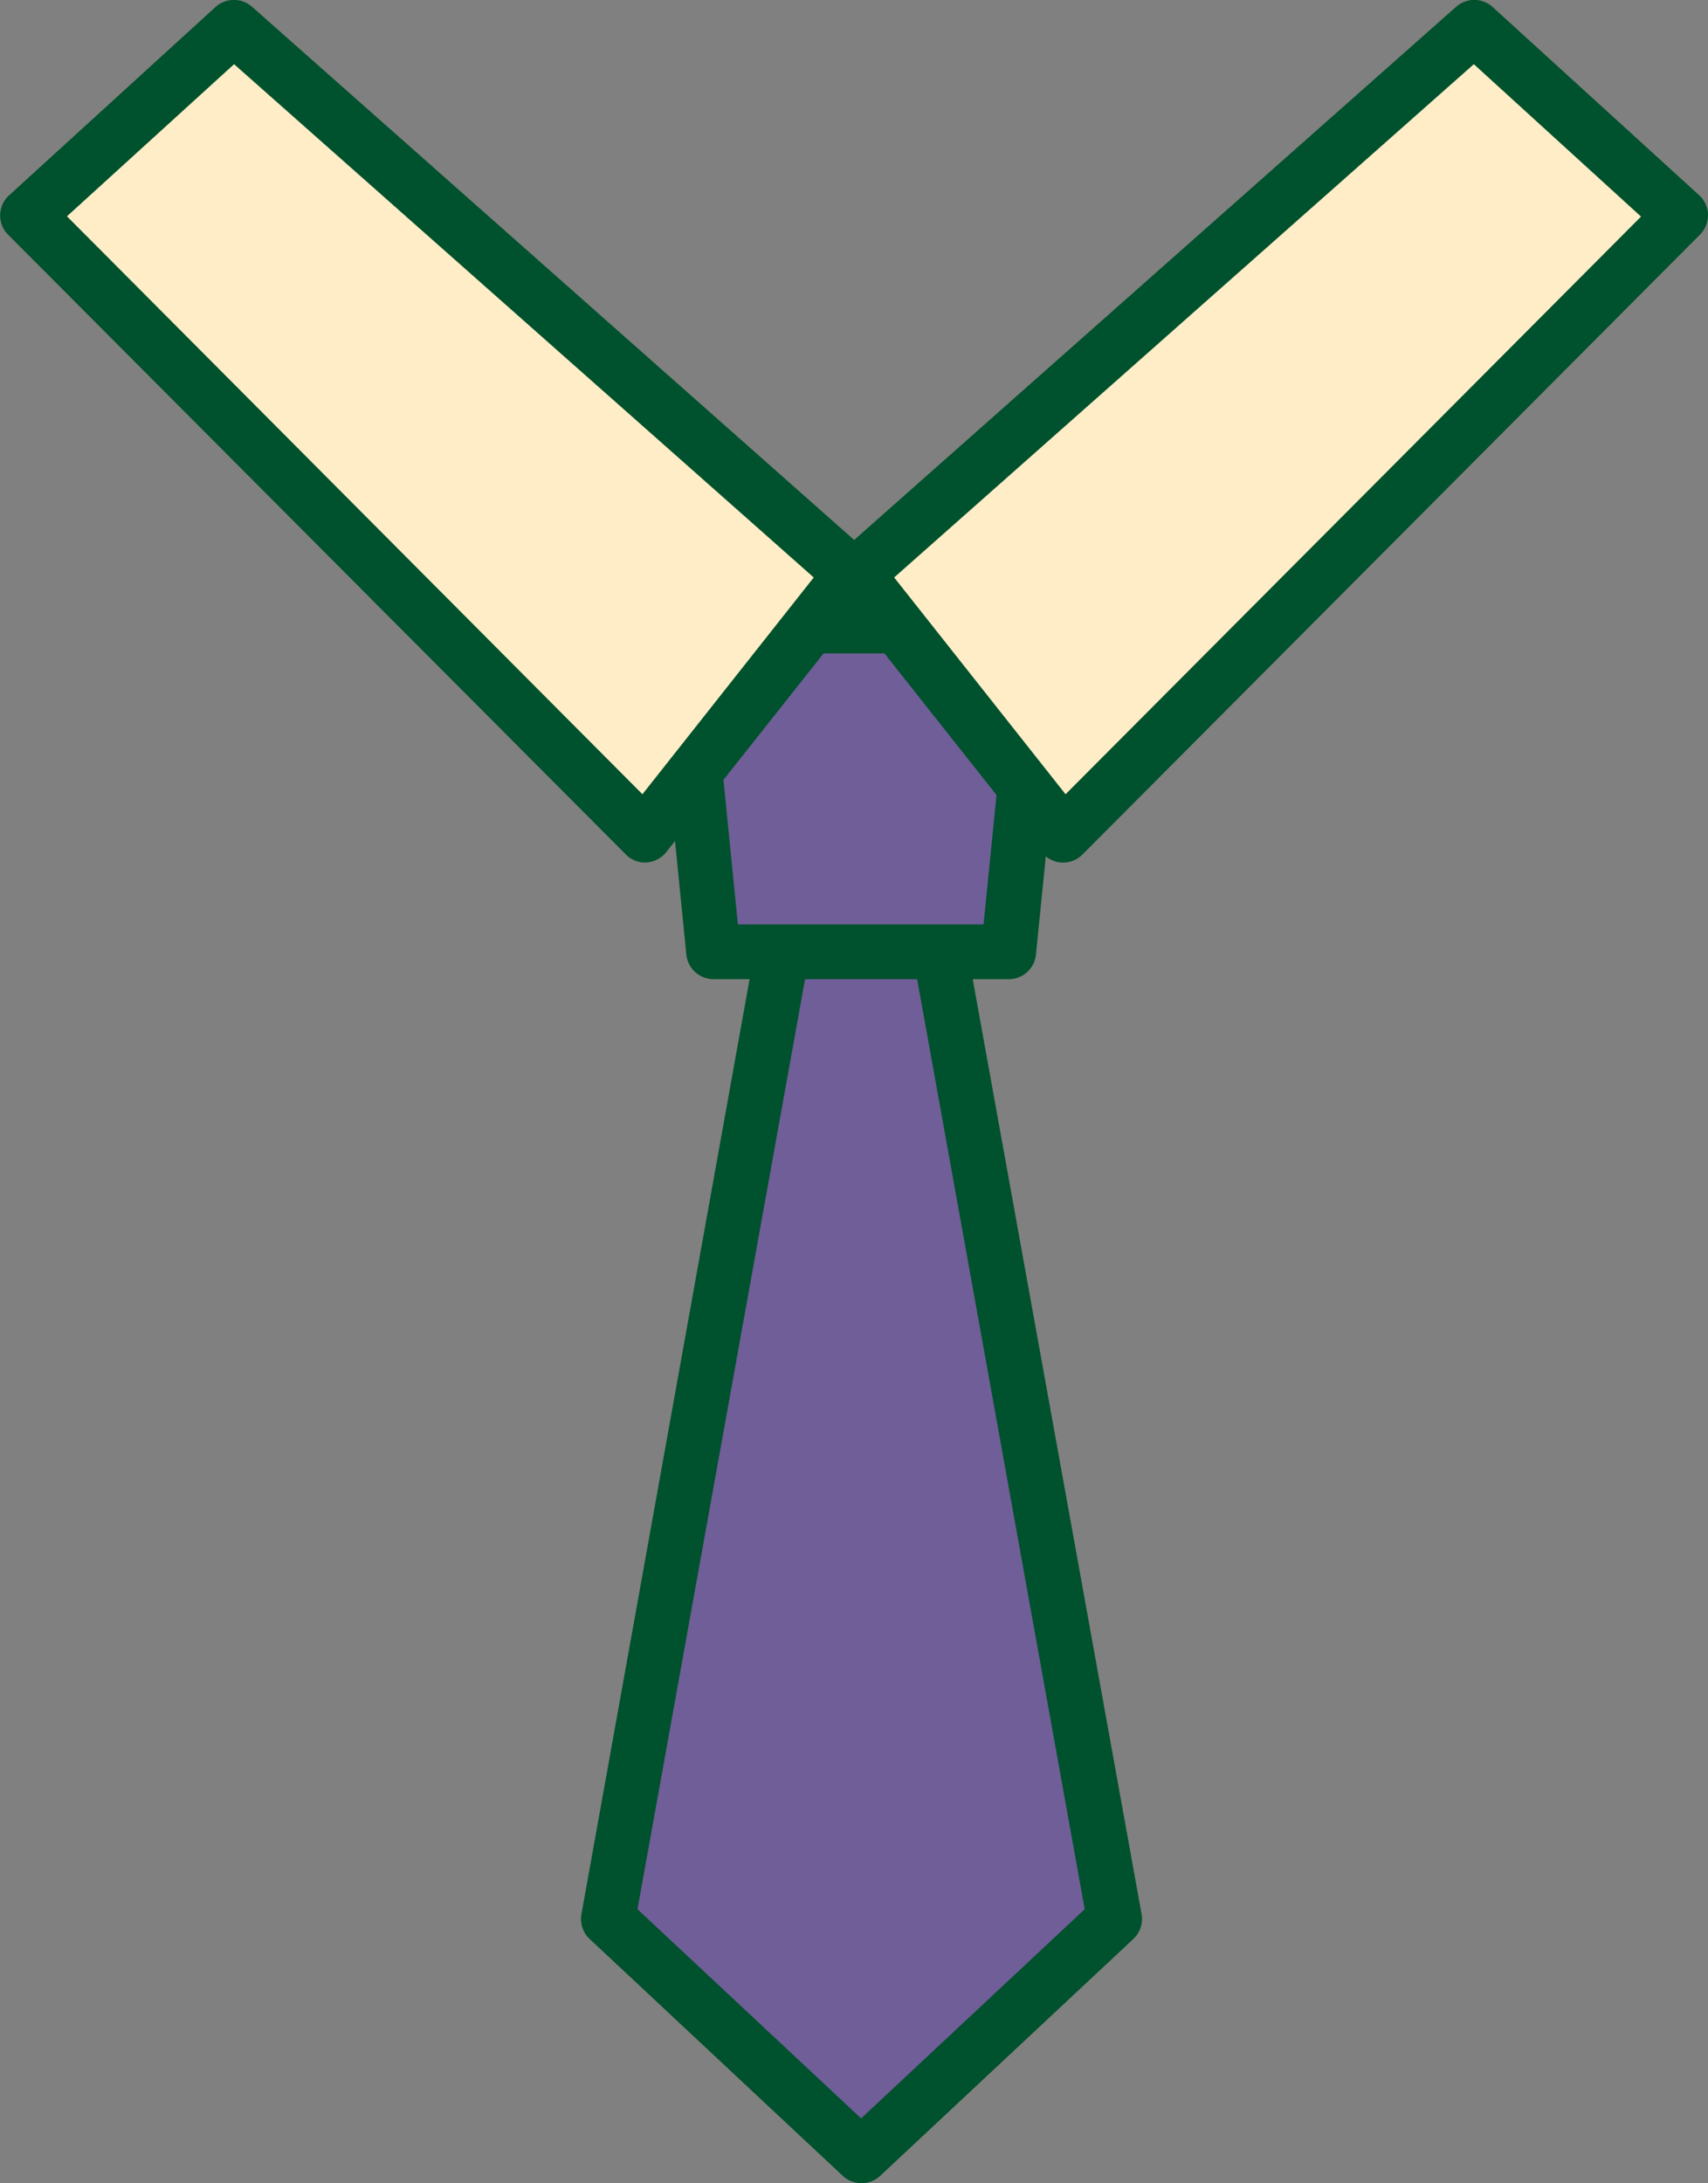
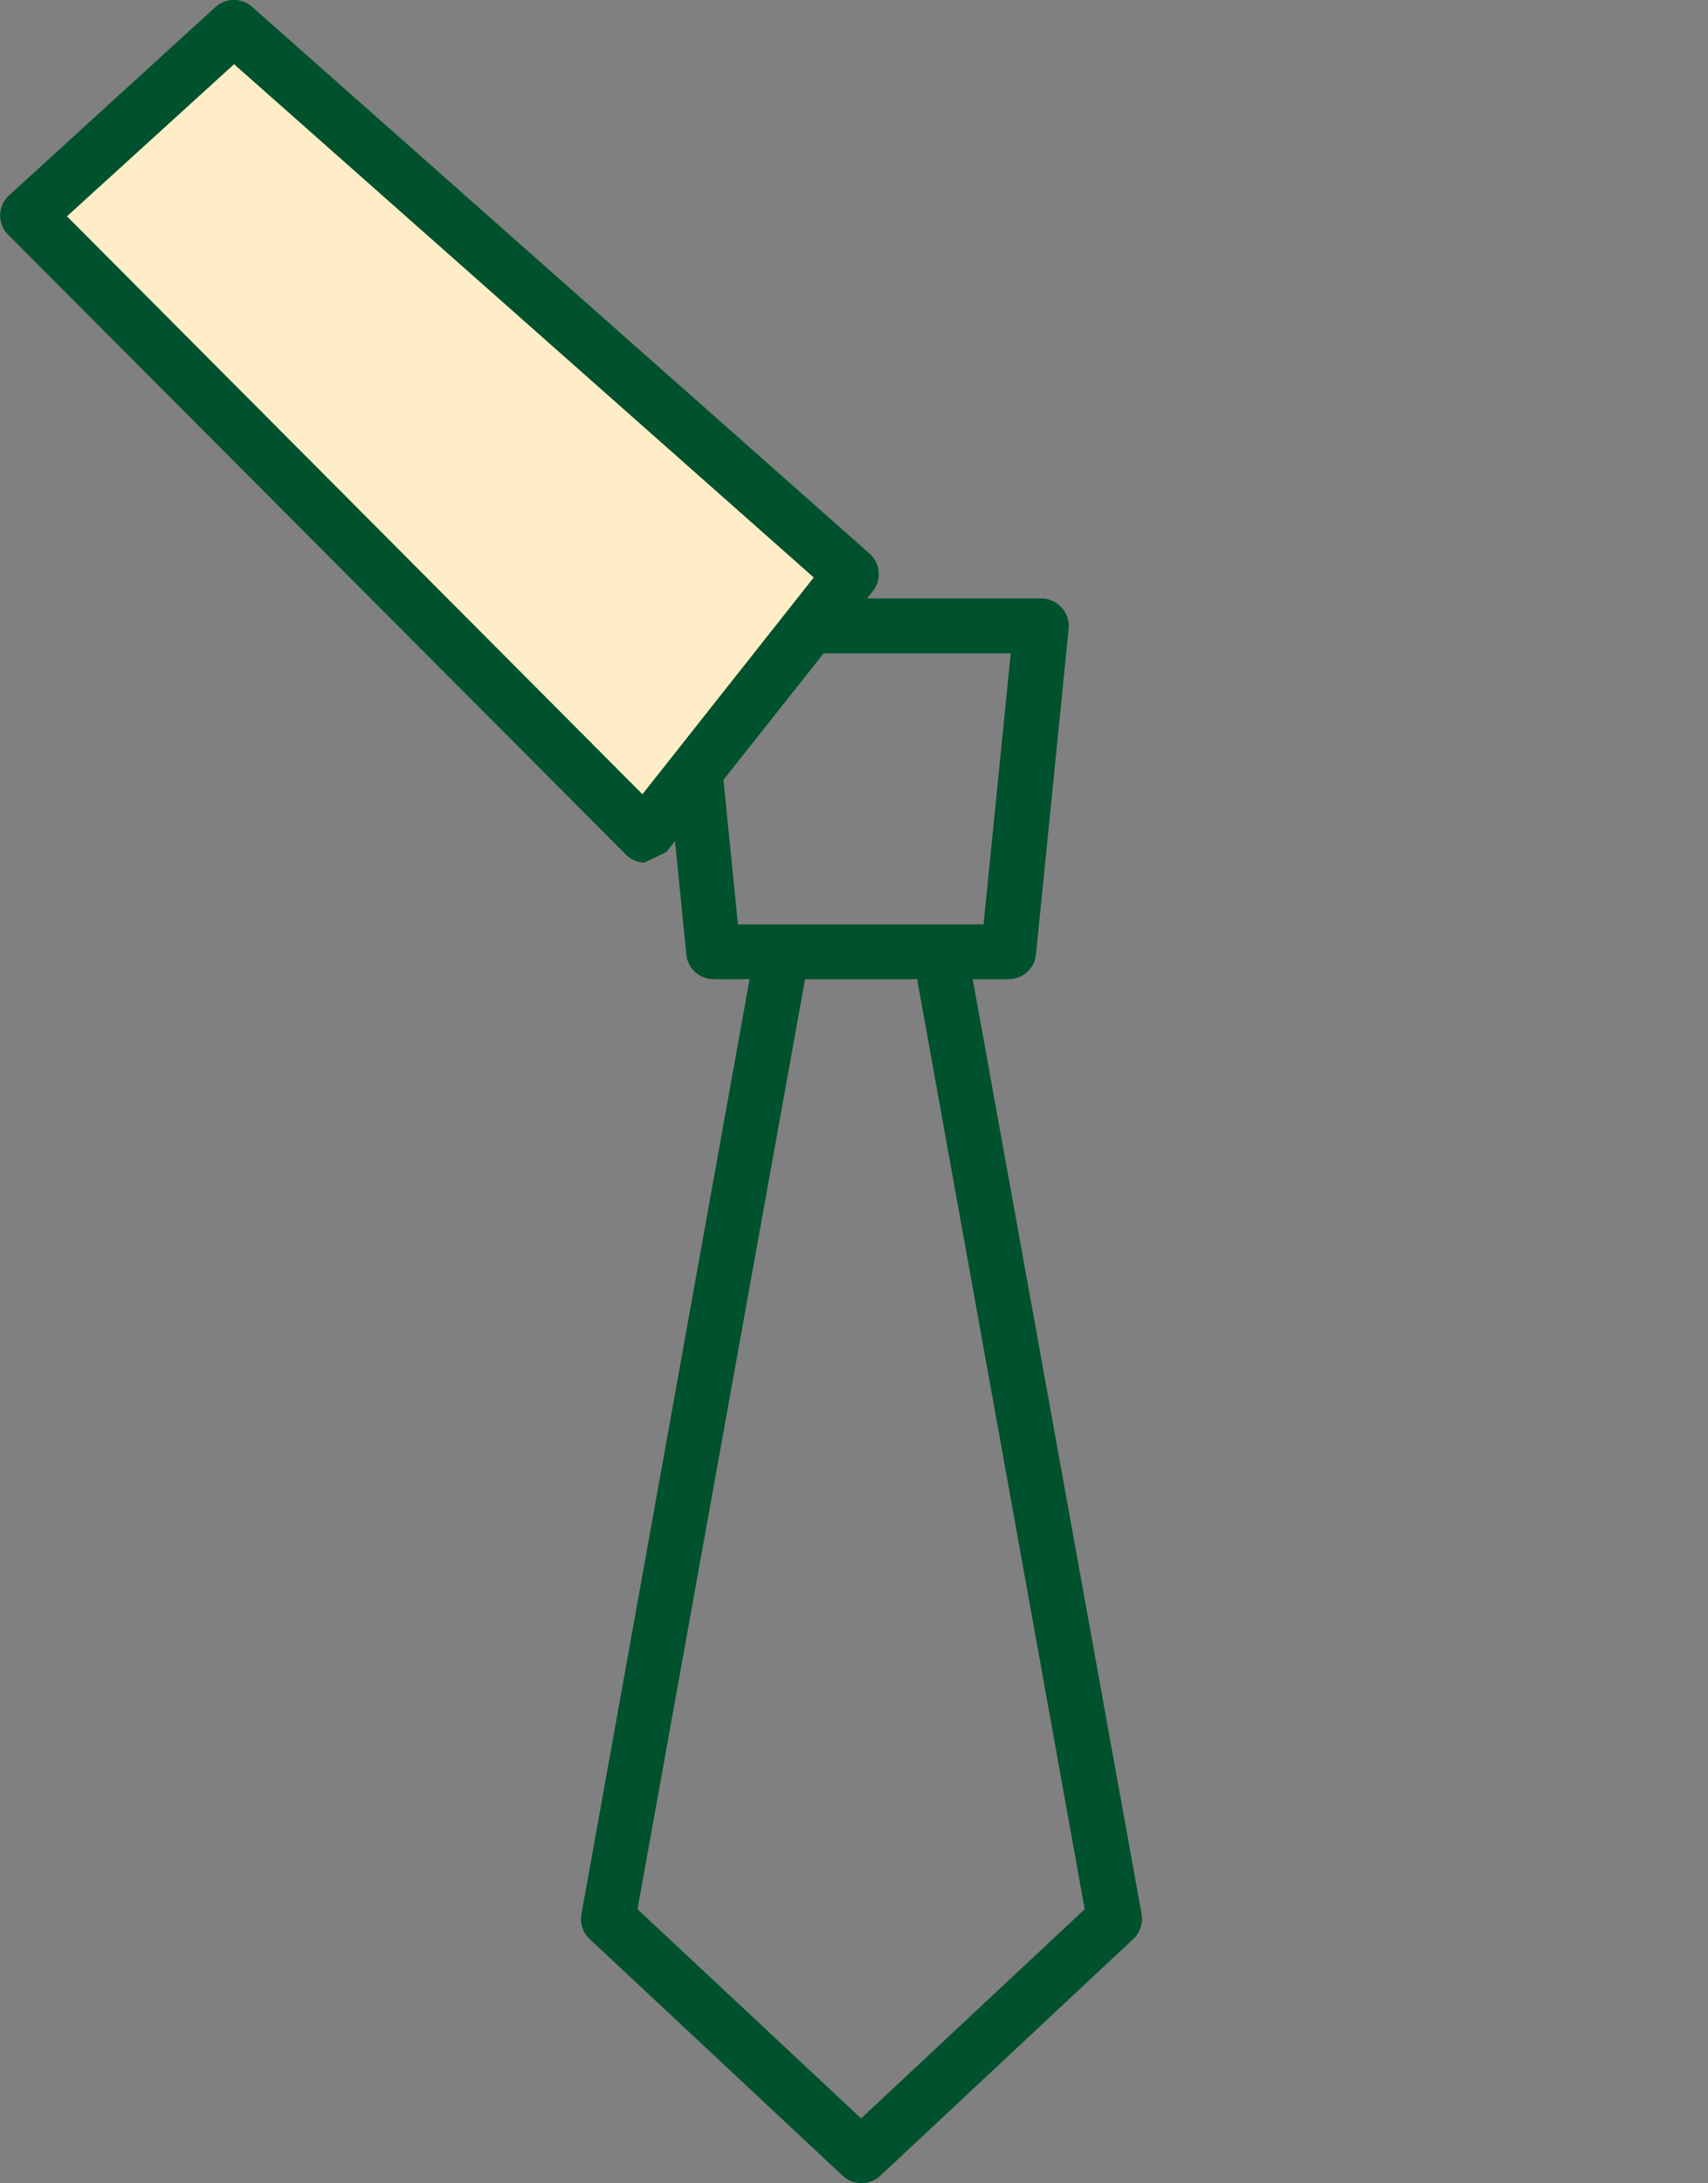
<svg xmlns="http://www.w3.org/2000/svg" id="Layer_1" data-name="Layer 1" viewBox="0 0 182.86 233.65">
  <rect x="0" y="0" width="182.86" height="233.65" fill="#808080" stroke="none" />
  <defs>
    <style>.cls-1{fill:#705e98;}.cls-2{fill:#00512d;}.cls-3{fill:#ffedc7;}</style>
  </defs>
-   <polygon class="cls-1" points="107.98 101.86 111.48 67 72.9 67 76.38 101.86 83.74 101.86 65.08 205.37 92.19 230.72 119.29 205.37 100.64 101.86 107.98 101.86" />
  <path class="cls-2" d="M104.14,104.79H108a2.92,2.92,0,0,0,2.91-2.64l3.5-34.85a2.89,2.89,0,0,0-.74-2.26,2.92,2.92,0,0,0-2.17-1H72.9A2.93,2.93,0,0,0,70,67.3l3.48,34.85a2.93,2.93,0,0,0,2.92,2.64h3.85l-18,100.06a2.94,2.94,0,0,0,.88,2.66l27.1,25.35a2.94,2.94,0,0,0,4,0l27.1-25.35a2.94,2.94,0,0,0,.89-2.66ZM79.88,98.93H79l-2.9-29h32.11l-2.91,29H79.88ZM92.19,226.71,68.25,204.32l17.94-99.53h12l17.94,99.53Z" />
  <polygon class="cls-3" points="69.03 89.37 2.93 23.04 25.04 2.93 91.14 61.45 69.03 89.37" />
-   <path class="cls-2" d="M69,92.31A2.89,2.89,0,0,1,67,91.44L.86,25.11A2.91,2.91,0,0,1,1,20.88L23.06.76A2.94,2.94,0,0,1,27,.74l66.1,58.51a2.94,2.94,0,0,1,.36,4L71.33,91.19A2.92,2.92,0,0,1,69.2,92.3ZM7.17,23.15,68.78,85,87.12,61.8,25.06,6.87Z" />
-   <polygon class="cls-3" points="113.83 89.37 179.93 23.04 157.82 2.93 91.72 61.45 113.83 89.37" />
-   <path class="cls-2" d="M113.82,92.31h-.16a2.92,2.92,0,0,1-2.13-1.11L89.42,63.27a2.94,2.94,0,0,1,.35-4L155.88.74a2.92,2.92,0,0,1,3.91,0L181.9,20.88a2.91,2.91,0,0,1,.1,4.23L115.9,91.44A2.91,2.91,0,0,1,113.82,92.31ZM95.73,61.8,114.08,85l61.61-61.82L157.79,6.87Z" />
+   <path class="cls-2" d="M69,92.31A2.89,2.89,0,0,1,67,91.44L.86,25.11A2.91,2.91,0,0,1,1,20.88L23.06.76A2.94,2.94,0,0,1,27,.74l66.1,58.51a2.94,2.94,0,0,1,.36,4L71.33,91.19ZM7.17,23.15,68.78,85,87.12,61.8,25.06,6.87Z" />
</svg>